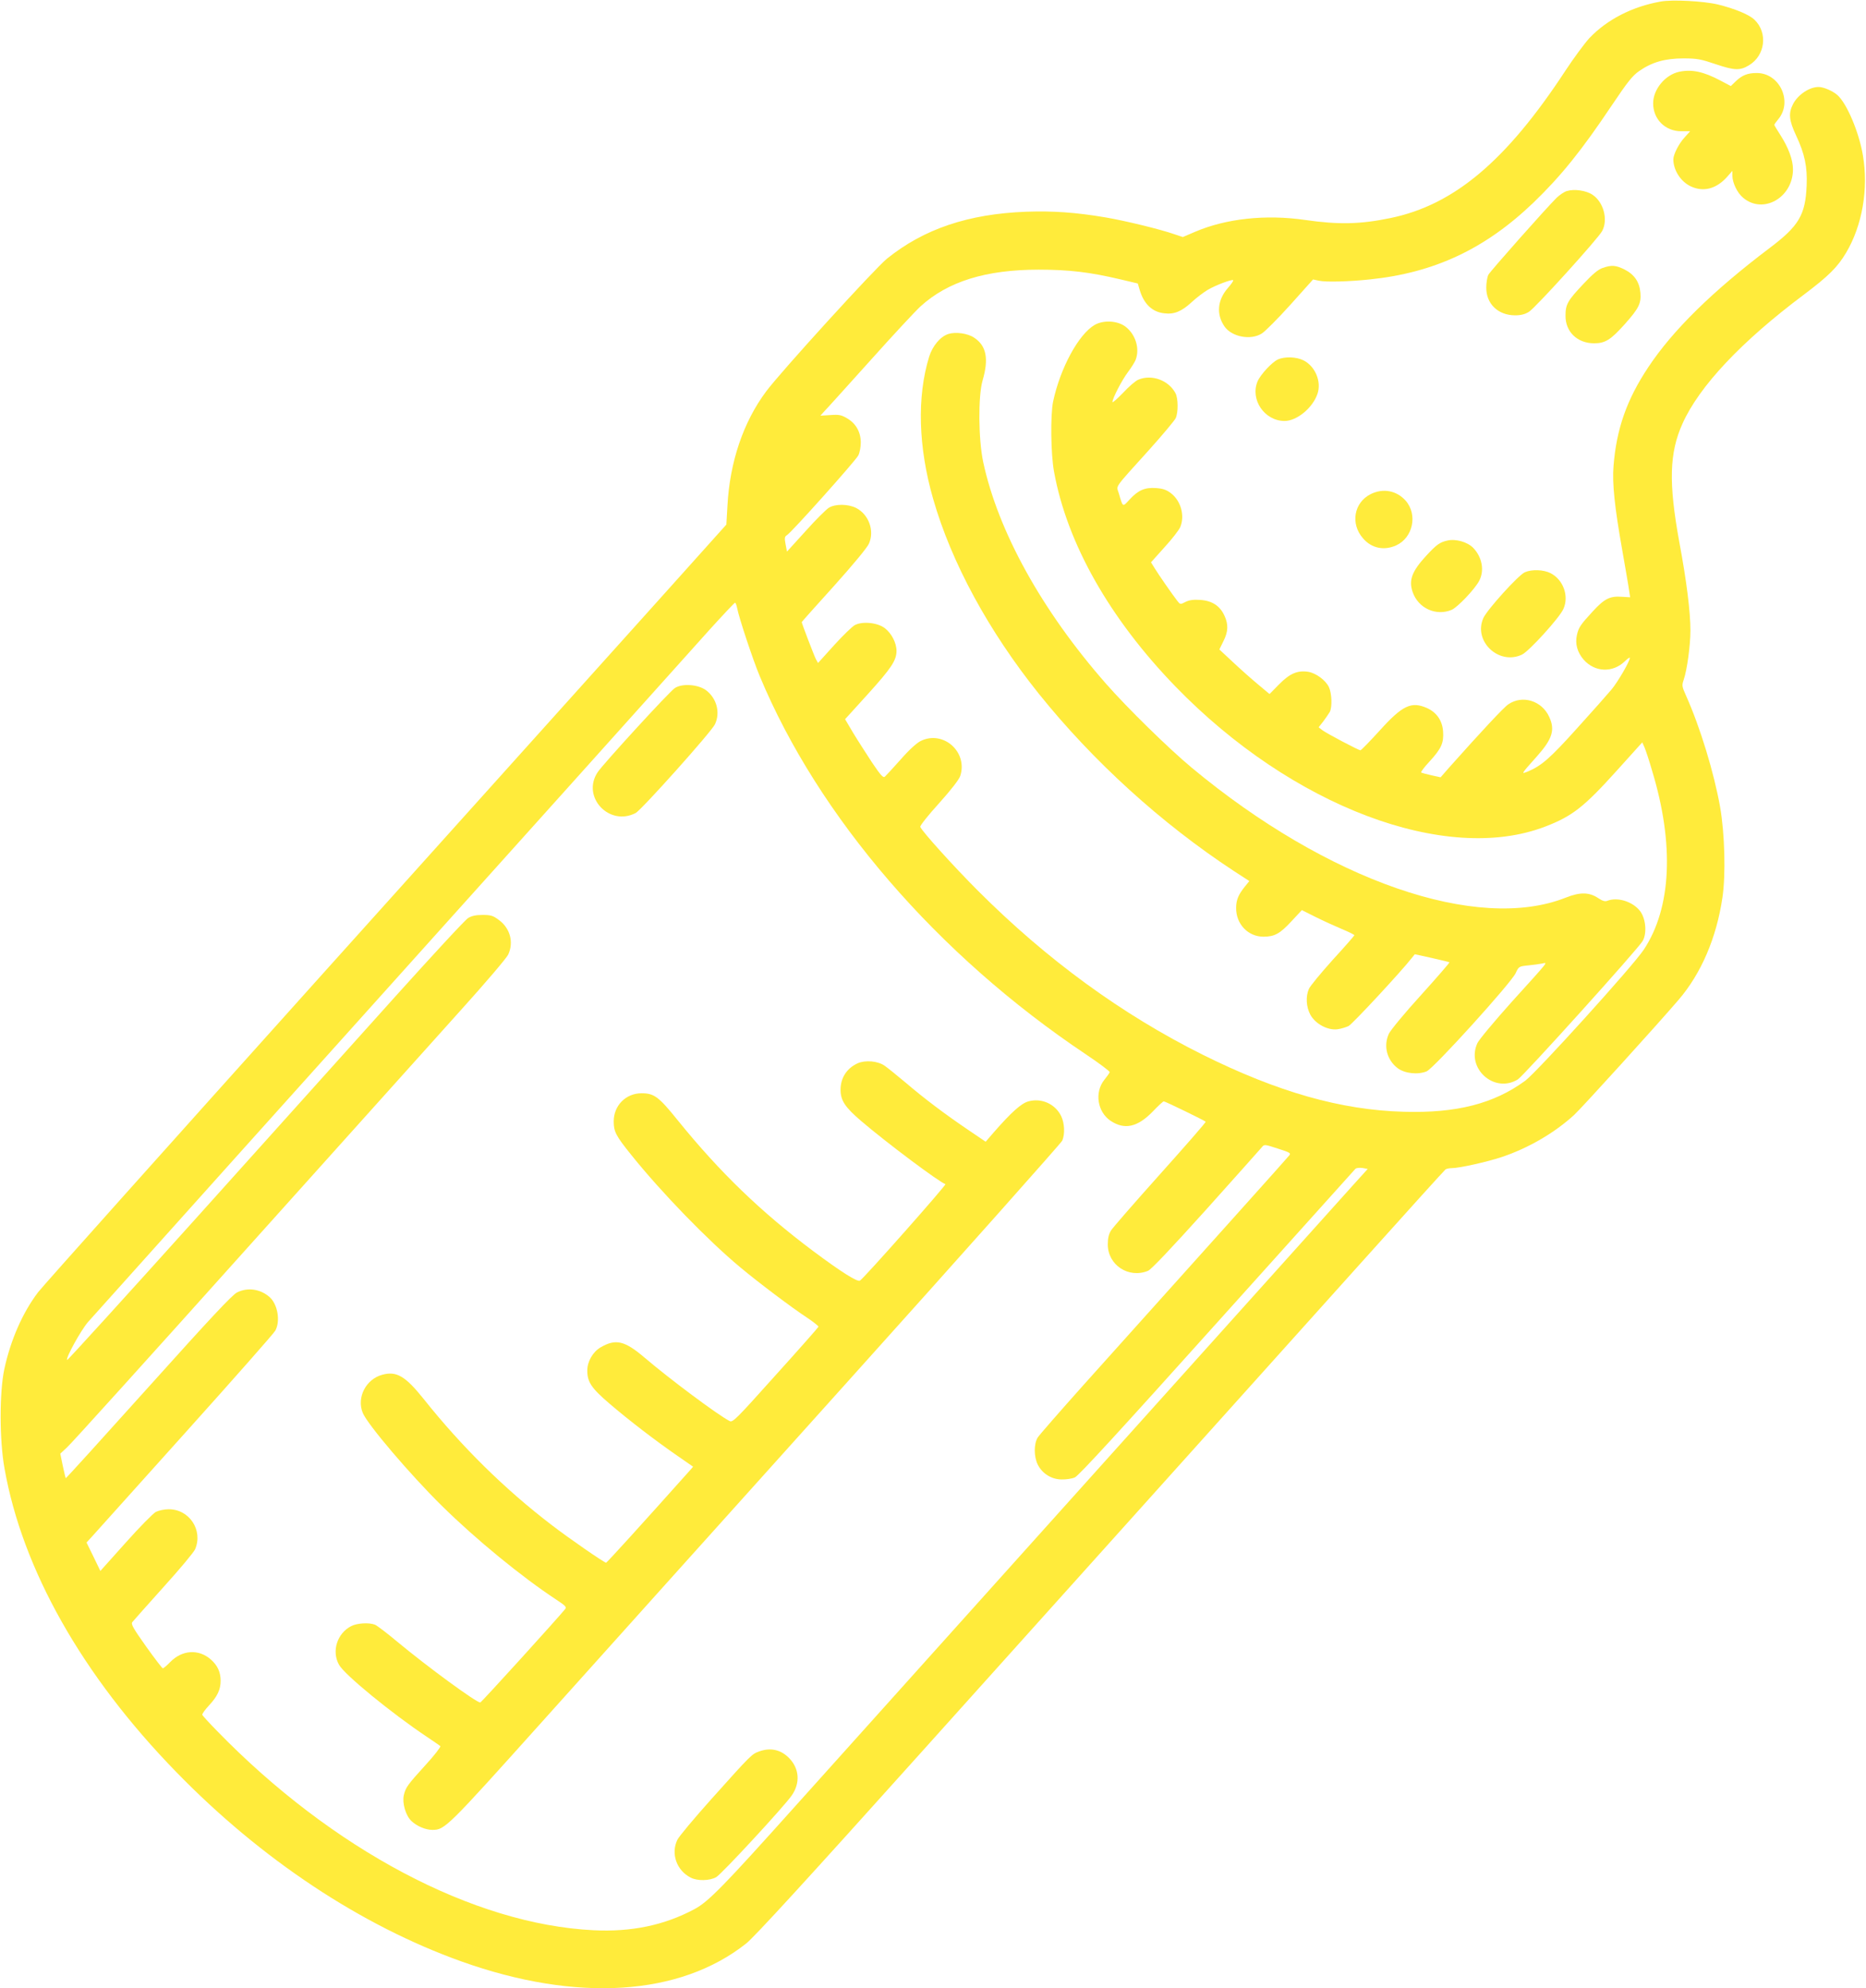
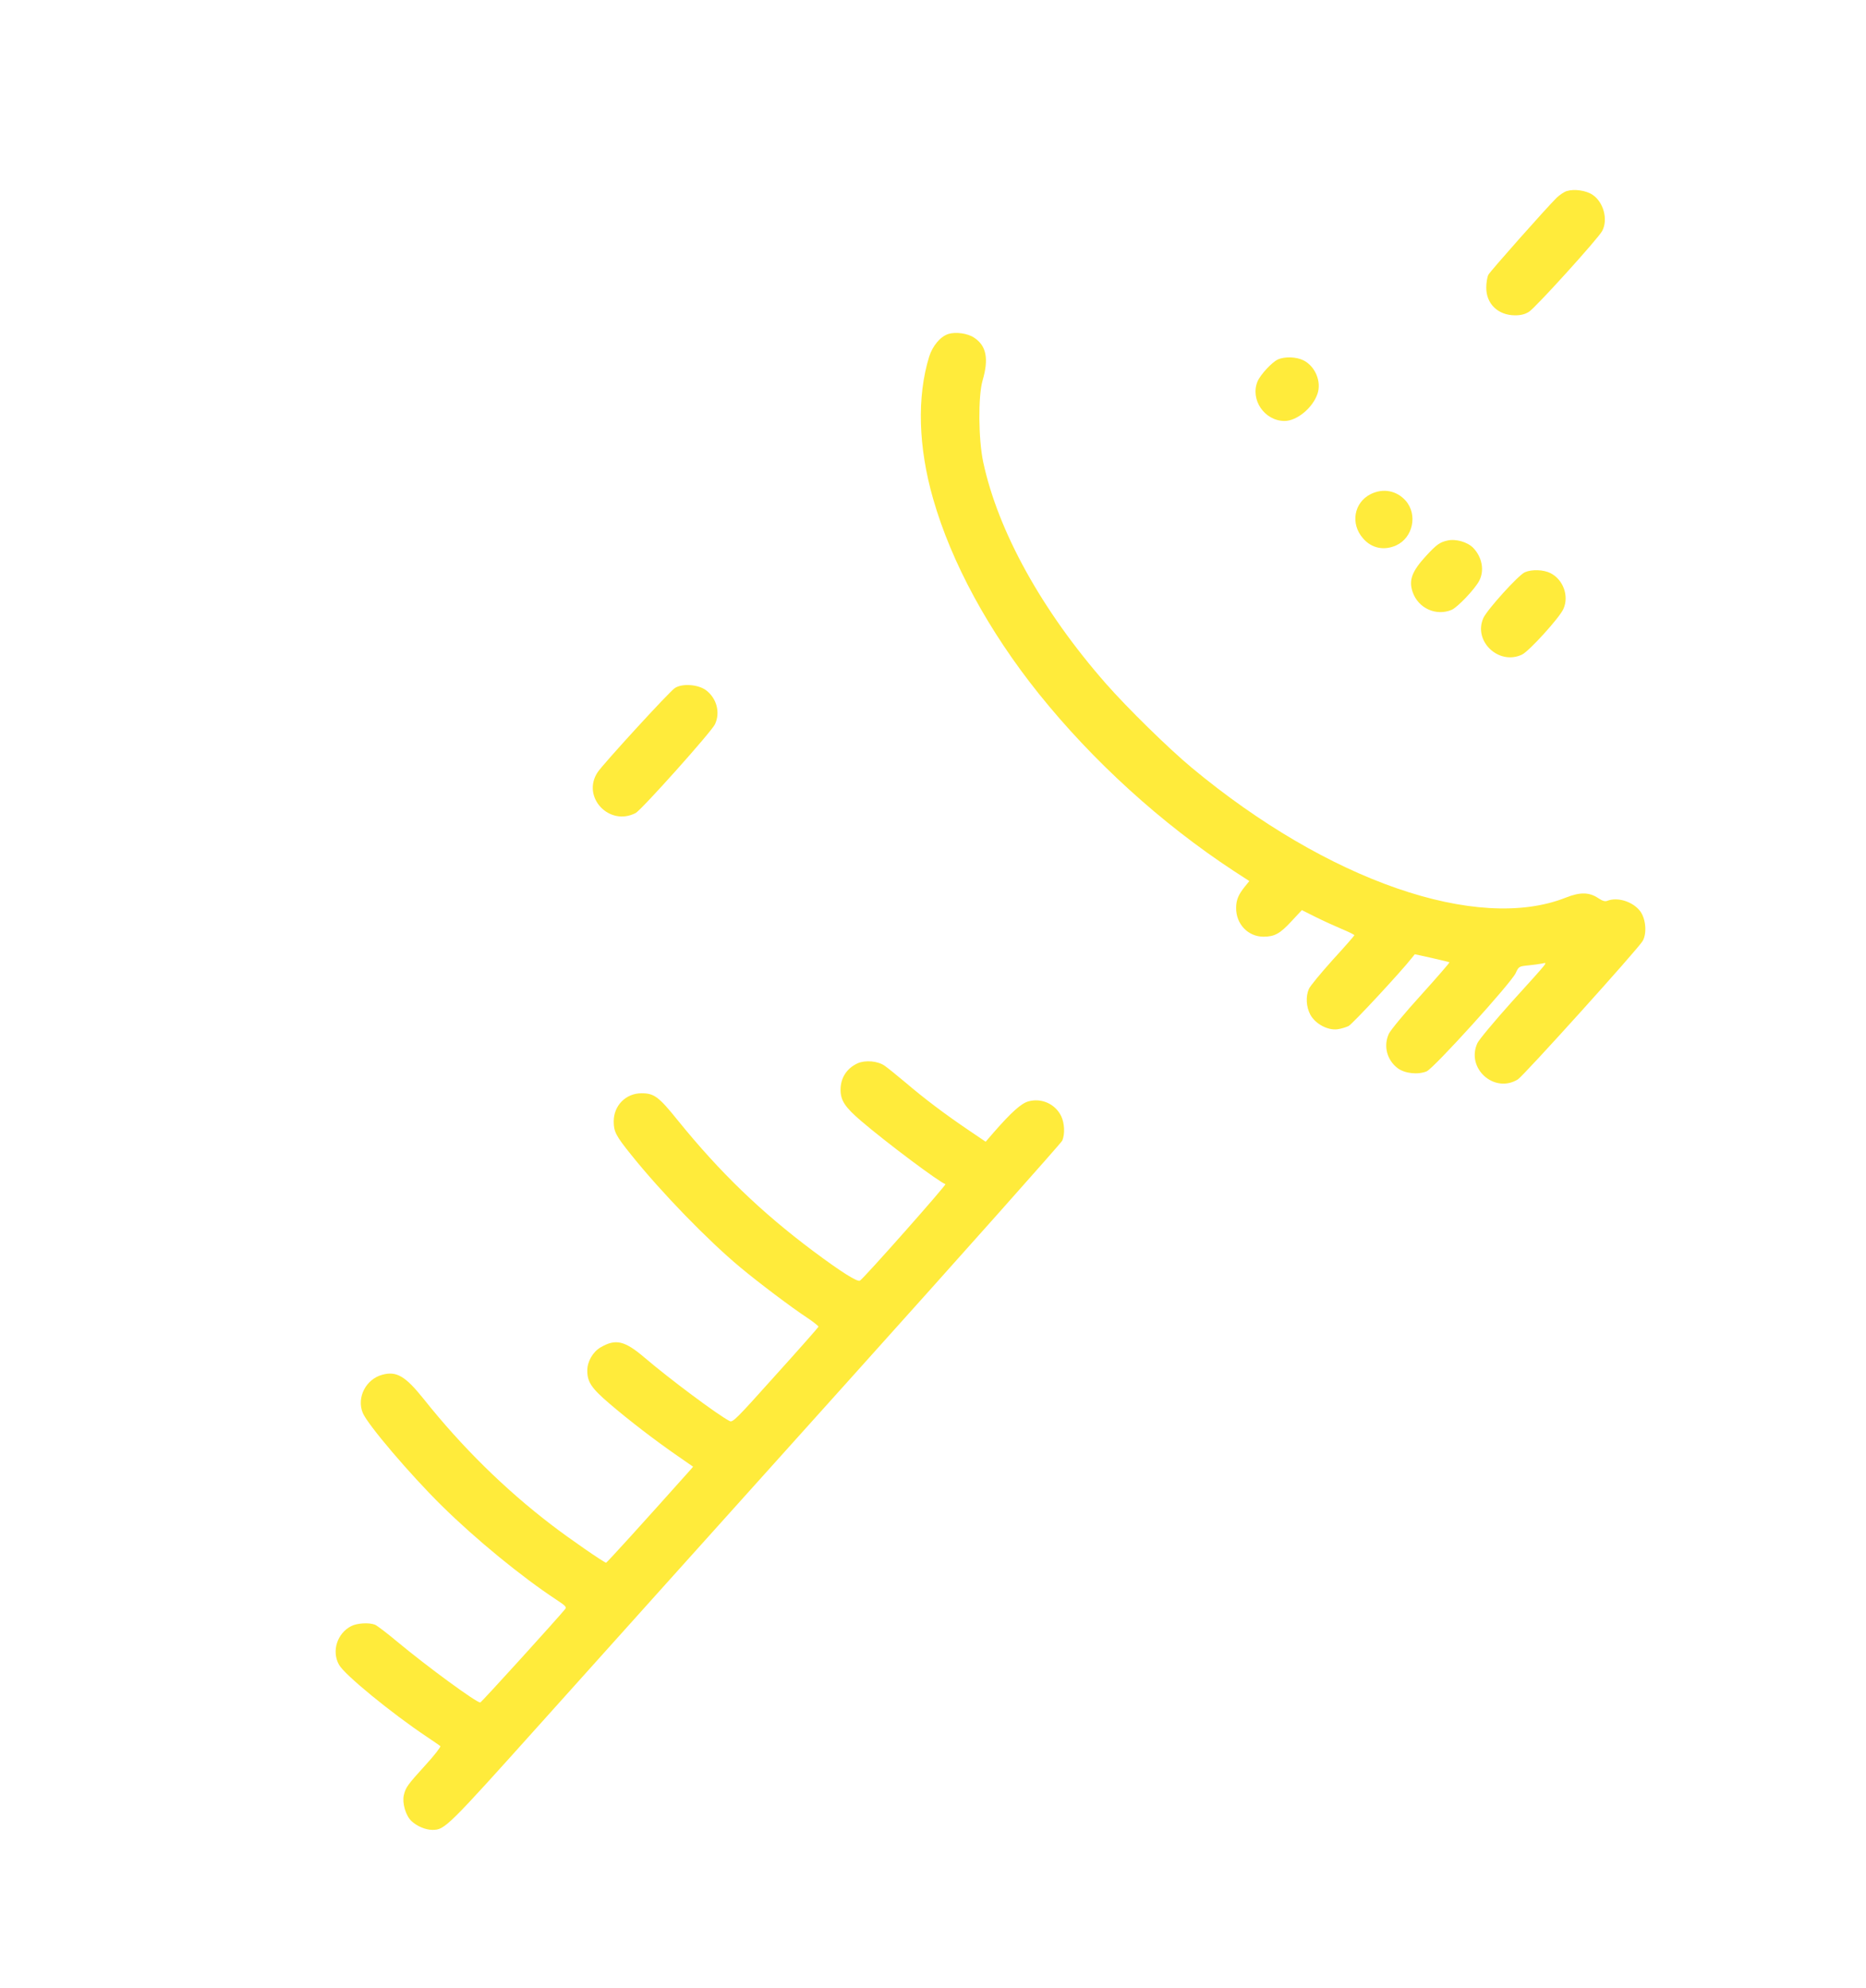
<svg xmlns="http://www.w3.org/2000/svg" version="1.0" width="1201pt" height="1280pt" viewBox="0 0 1201 1280" preserveAspectRatio="xMidYMid meet">
  <g transform="translate(0,1280) scale(0.1,-0.1)" fill="#ffeb3b" stroke="none">
-     <path d="M10688 12790 c-184 -33 -345 -116 -459 -236 -30 -33 -99 -126 -153 -208 -381 -582 -718 -866 -1128 -950 -193 -40 -333 -43 -548 -12 -254 37 -510 9 -710 -77 l-77 -33 -54 18 c-91 32 -318 87 -441 108 -194 33 -341 43 -513 37 -373 -14 -659 -111 -896 -302 -77 -62 -688 -733 -778 -855 -147 -197 -234 -454 -249 -736 l-7 -121 -435 -485 c-239 -266 -1225 -1363 -2190 -2437 -965 -1075 -1778 -1984 -1805 -2020 -99 -130 -177 -308 -217 -494 -32 -149 -32 -457 1 -640 115 -651 501 -1334 1105 -1954 546 -562 1188 -988 1836 -1220 742 -265 1406 -223 1833 116 52 41 392 412 1128 1232 580 646 1196 1332 1369 1524 424 472 811 903 1455 1620 296 330 543 603 549 607 6 4 24 8 39 8 49 0 228 40 321 71 172 57 343 157 468 272 48 44 538 584 673 742 144 168 243 398 281 657 22 147 15 411 -15 583 -39 220 -128 513 -219 716 -27 61 -28 66 -15 104 21 61 43 220 43 315 0 120 -24 316 -72 573 -69 379 -64 571 21 760 108 241 379 529 781 830 158 119 217 177 272 270 104 175 145 411 108 627 -25 150 -104 335 -164 388 -31 27 -89 52 -121 52 -60 0 -134 -50 -165 -111 -30 -58 -25 -105 20 -201 56 -120 73 -201 68 -323 -8 -189 -50 -260 -240 -403 -365 -276 -622 -528 -780 -767 -138 -208 -204 -396 -223 -635 -9 -111 7 -264 55 -535 21 -121 42 -240 45 -265 l7 -45 -51 3 c-78 6 -113 -11 -187 -91 -82 -89 -94 -106 -105 -157 -12 -55 3 -110 44 -157 72 -81 186 -86 265 -10 17 17 32 27 32 22 0 -22 -77 -155 -119 -205 -25 -30 -125 -143 -223 -251 -171 -190 -226 -238 -313 -275 -47 -19 -48 -21 57 97 99 111 118 170 79 254 -47 104 -172 143 -263 81 -28 -18 -177 -178 -380 -406 l-56 -64 -59 13 c-32 7 -61 15 -66 18 -4 2 20 35 54 71 76 83 92 119 87 193 -5 70 -41 122 -102 150 -102 46 -159 19 -307 -145 -63 -69 -118 -126 -123 -126 -12 0 -217 108 -246 130 l-23 18 30 38 c16 22 35 49 42 61 16 32 13 120 -6 160 -21 44 -82 89 -132 98 -69 11 -119 -10 -188 -80 l-62 -63 -74 62 c-40 33 -113 98 -161 143 l-88 82 26 53 c31 61 33 108 7 164 -29 64 -80 97 -156 102 -45 3 -71 -1 -95 -13 -33 -17 -34 -17 -52 6 -32 41 -123 172 -147 212 l-23 37 87 97 c48 52 93 111 101 129 31 74 5 170 -61 220 -28 21 -51 29 -95 32 -71 5 -114 -13 -170 -74 -46 -50 -42 -52 -70 43 -15 49 -35 21 196 277 87 97 164 189 171 204 17 37 16 127 -1 160 -44 84 -153 124 -239 88 -18 -7 -62 -45 -99 -85 -38 -39 -68 -66 -68 -59 0 24 62 143 100 193 21 28 43 63 49 78 28 73 0 164 -65 214 -51 39 -142 44 -199 11 -103 -60 -221 -277 -267 -493 -18 -87 -15 -339 6 -452 84 -462 358 -945 781 -1382 749 -773 1742 -1148 2381 -902 174 67 249 126 459 359 l165 183 15 -34 c8 -19 30 -85 48 -148 144 -474 125 -883 -53 -1152 -68 -104 -687 -787 -763 -844 -202 -148 -442 -210 -782 -200 -405 11 -811 127 -1294 367 -521 260 -1002 611 -1446 1055 -155 155 -361 383 -372 412 -3 7 51 75 120 151 79 88 129 153 137 176 51 155 -109 297 -254 226 -25 -12 -75 -57 -129 -119 -49 -55 -95 -105 -102 -111 -11 -9 -27 9 -83 92 -37 57 -92 142 -121 190 l-52 88 147 162 c151 167 184 217 184 278 0 51 -32 113 -75 146 -47 36 -143 46 -193 20 -17 -9 -77 -67 -134 -130 l-103 -114 -14 25 c-11 21 -91 230 -91 238 0 2 93 106 206 231 124 138 214 247 226 273 38 83 0 189 -82 231 -52 26 -134 27 -176 1 -17 -11 -85 -78 -150 -151 l-119 -131 -9 47 c-8 41 -6 50 9 59 28 16 441 478 459 513 9 17 16 54 16 83 0 67 -31 123 -88 156 -37 22 -52 25 -107 21 l-65 -4 28 31 c16 16 148 163 294 325 145 162 291 319 323 348 176 160 420 236 760 236 196 0 329 -16 524 -62 l114 -27 12 -41 c27 -91 81 -143 159 -151 63 -8 111 12 176 72 31 29 78 64 103 79 51 30 157 70 164 62 3 -3 -13 -26 -35 -51 -67 -77 -75 -170 -20 -248 47 -66 168 -89 239 -44 20 12 103 95 184 185 l146 163 37 -8 c45 -10 193 -6 327 8 417 43 743 196 1055 495 177 171 308 333 506 629 99 147 130 187 173 217 83 58 167 82 286 82 89 0 112 -5 210 -38 119 -40 155 -41 212 -6 105 63 122 210 35 293 -34 33 -126 71 -235 98 -92 22 -294 33 -369 19z m-5943 -3907 c11 -59 102 -334 145 -436 377 -906 1144 -1796 2100 -2435 85 -57 154 -109 152 -114 -1 -6 -17 -28 -34 -49 -65 -81 -45 -208 41 -265 90 -59 173 -40 271 61 34 36 66 65 70 65 10 0 262 -123 270 -131 3 -3 -129 -154 -292 -336 -163 -182 -306 -346 -317 -364 -15 -24 -21 -51 -21 -90 0 -133 134 -221 259 -170 21 9 146 141 374 394 188 210 349 390 358 401 16 20 17 20 103 -8 78 -25 86 -29 74 -44 -11 -15 -463 -518 -1327 -1481 -150 -168 -282 -319 -292 -335 -26 -42 -25 -125 1 -176 29 -57 89 -94 153 -94 29 -1 67 5 85 13 24 10 289 299 914 995 485 540 886 986 892 992 6 5 26 8 45 5 l34 -6 -95 -105 c-224 -249 -3238 -3605 -3592 -4000 -458 -511 -556 -612 -646 -660 -194 -104 -405 -148 -650 -136 -773 38 -1682 520 -2424 1284 -50 51 -93 98 -94 103 -2 5 17 32 43 60 54 58 75 102 75 159 0 56 -20 99 -63 137 -79 69 -185 62 -262 -17 -21 -22 -43 -40 -47 -40 -4 0 -53 64 -108 141 -85 120 -98 144 -88 157 7 9 98 111 202 227 104 115 195 224 202 242 52 123 -38 258 -171 257 -27 0 -64 -8 -82 -17 -17 -9 -105 -98 -194 -198 l-163 -182 -44 91 -45 92 34 37 c19 21 288 321 599 667 311 346 573 643 582 660 34 62 15 171 -38 217 -59 51 -140 63 -208 29 -31 -15 -173 -167 -570 -609 -292 -325 -531 -589 -533 -587 -1 1 -10 37 -19 80 l-16 78 45 42 c25 22 540 592 1144 1266 605 674 1229 1369 1387 1545 159 176 297 338 307 360 37 80 12 171 -62 224 -36 27 -51 31 -103 31 -43 0 -71 -6 -93 -20 -18 -10 -231 -241 -475 -512 -244 -271 -816 -908 -1272 -1416 -456 -507 -831 -920 -834 -917 -11 11 89 192 135 245 42 48 1685 1879 2293 2555 229 255 1437 1599 1704 1898 88 97 163 177 167 177 4 0 10 -17 14 -37z" />
    <path d="M4344 8371 c-32 -19 -465 -492 -498 -543 -104 -159 75 -350 245 -262 37 19 490 525 511 572 35 75 11 166 -57 218 -50 38 -153 46 -201 15z" />
    <path d="M5520 5955 c-70 -32 -110 -94 -110 -170 0 -69 28 -112 132 -201 160 -137 501 -393 543 -407 9 -3 -520 -601 -550 -621 -15 -11 -119 54 -301 190 -334 250 -600 506 -871 841 -124 154 -153 175 -234 175 -101 0 -179 -79 -179 -181 0 -66 14 -93 113 -216 197 -245 491 -548 702 -724 120 -100 332 -260 433 -326 40 -27 71 -52 70 -56 -2 -5 -126 -146 -277 -313 -252 -281 -275 -305 -295 -294 -76 39 -384 269 -546 407 -130 111 -187 124 -285 67 -50 -30 -85 -91 -85 -149 0 -74 26 -113 144 -214 125 -107 294 -237 439 -337 l98 -68 -19 -22 c-315 -353 -536 -596 -541 -596 -12 0 -238 156 -351 243 -302 231 -578 503 -824 812 -117 146 -174 180 -265 155 -106 -28 -167 -147 -126 -246 31 -75 305 -397 509 -598 218 -215 513 -457 738 -605 58 -38 66 -47 55 -60 -42 -53 -539 -601 -546 -601 -26 0 -340 230 -530 388 -68 57 -135 108 -148 113 -39 15 -115 10 -152 -9 -91 -46 -128 -162 -79 -249 35 -64 337 -311 564 -463 43 -29 83 -56 88 -61 4 -4 -37 -58 -93 -119 -118 -130 -130 -146 -142 -197 -11 -51 12 -130 48 -165 35 -34 92 -58 136 -58 80 0 93 13 705 695 321 358 1203 1340 1960 2182 758 843 1382 1545 1389 1560 18 42 15 112 -7 158 -38 78 -126 118 -210 95 -46 -12 -110 -69 -226 -202 l-50 -58 -115 78 c-146 99 -278 198 -402 304 -54 45 -114 94 -133 107 -44 31 -124 38 -174 16z" />
-     <path d="M4886 1525 c-47 -17 -50 -19 -306 -305 -111 -124 -211 -243 -221 -265 -42 -89 -4 -196 86 -242 43 -23 124 -21 165 3 35 20 439 457 486 526 55 79 49 171 -15 238 -53 56 -121 72 -195 45z" />
-     <path d="M10808 12338 c-90 -19 -168 -113 -168 -203 0 -103 78 -180 181 -180 l57 0 -35 -39 c-38 -41 -72 -109 -73 -141 0 -71 48 -146 115 -176 79 -36 160 -15 228 59 l37 42 0 -32 c1 -46 31 -109 69 -141 129 -109 321 1 321 183 0 61 -29 139 -80 219 -22 34 -40 64 -40 67 0 4 11 19 25 36 95 113 10 298 -138 298 -59 0 -94 -14 -135 -53 l-32 -31 -68 36 c-108 57 -183 73 -264 56z" />
    <path d="M10084 11570 c-17 -5 -46 -25 -65 -43 -65 -64 -424 -469 -439 -495 -8 -15 -14 -52 -14 -83 -1 -105 76 -179 186 -179 37 0 64 7 89 23 41 25 445 471 471 520 39 73 9 186 -62 233 -41 28 -118 39 -166 24z" />
-     <path d="M10315 11075 c-28 -9 -65 -40 -123 -102 -102 -108 -116 -132 -116 -205 -1 -104 76 -178 184 -178 72 0 107 22 199 125 89 100 105 132 99 201 -6 69 -39 117 -102 149 -56 28 -84 30 -141 10z" />
    <path d="M6104 10650 c-51 -16 -102 -76 -124 -147 -79 -257 -70 -582 26 -915 117 -409 357 -851 680 -1254 349 -435 789 -835 1255 -1141 l100 -65 -26 -32 c-44 -54 -59 -89 -59 -141 -1 -103 76 -185 176 -185 71 0 106 19 180 99 l67 72 88 -44 c48 -24 125 -59 170 -78 46 -19 82 -37 80 -40 -1 -4 -64 -76 -141 -160 -76 -85 -145 -168 -152 -186 -21 -49 -17 -114 9 -164 32 -60 112 -103 175 -95 23 3 56 13 72 21 25 13 337 349 405 436 l21 26 109 -24 c61 -14 112 -26 114 -28 2 -2 -81 -98 -184 -212 -104 -114 -196 -226 -206 -248 -36 -78 -13 -168 56 -221 46 -35 131 -44 187 -21 46 19 543 568 573 632 20 43 21 44 80 50 33 3 73 9 90 12 37 7 55 30 -199 -251 -109 -122 -207 -239 -217 -261 -75 -162 108 -327 260 -234 36 22 778 844 804 892 28 50 20 143 -17 192 -47 61 -145 92 -211 66 -14 -6 -31 -1 -58 17 -58 39 -117 40 -208 4 -569 -227 -1534 108 -2409 836 -149 124 -414 384 -551 540 -412 469 -695 980 -791 1428 -31 148 -33 423 -4 524 41 140 25 224 -54 276 -41 28 -118 39 -166 24z" />
    <path d="M8225 10486 c-38 -17 -112 -97 -131 -141 -49 -118 45 -255 174 -255 79 0 182 85 212 176 26 78 -15 176 -90 214 -45 23 -120 26 -165 6z" />
    <path d="M8822 9619 c-108 -54 -132 -191 -49 -285 55 -64 135 -80 213 -45 108 49 140 198 61 288 -58 65 -145 82 -225 42z" />
    <path d="M9315 9320 c-49 -11 -69 -26 -135 -97 -93 -101 -114 -158 -88 -234 36 -105 151 -157 251 -115 38 16 151 135 178 188 34 66 18 151 -38 210 -37 39 -114 61 -168 48z" />
    <path d="M9814 9116 c-42 -19 -242 -240 -267 -295 -66 -149 100 -306 249 -235 46 22 241 237 266 293 38 83 0 189 -82 231 -45 23 -120 26 -166 6z" />
  </g>
</svg>